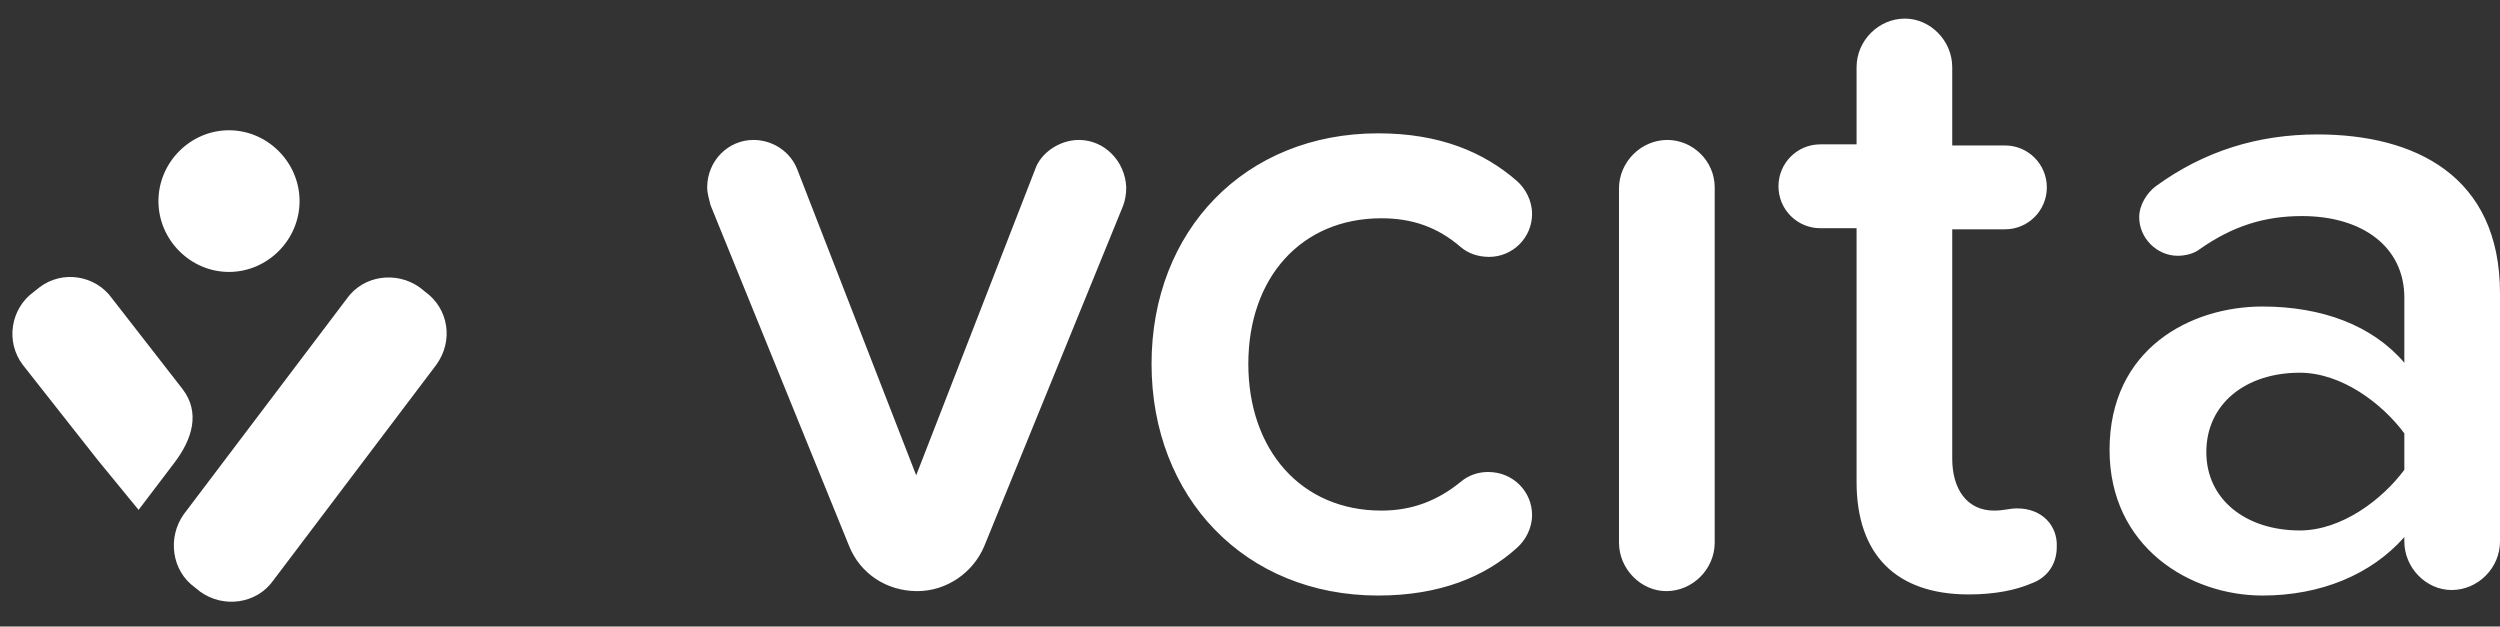
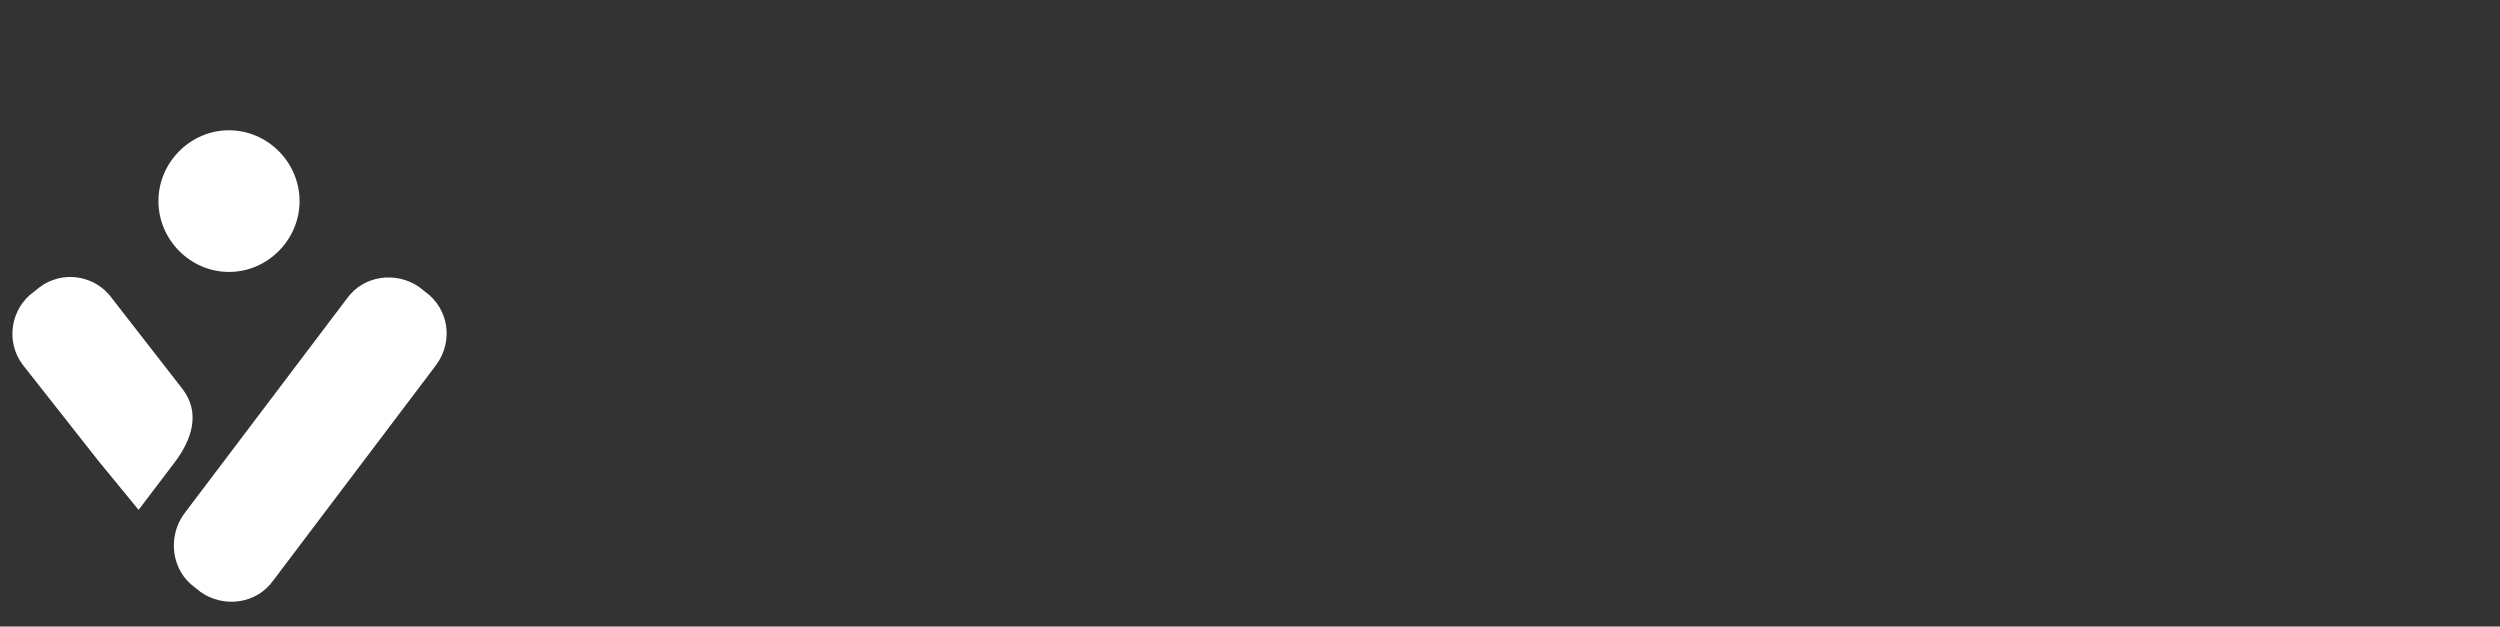
<svg xmlns="http://www.w3.org/2000/svg" width="403" height="101" xml:space="preserve" overflow="hidden">
  <rect width="100%" height="100%" fill="#333333" stroke="none" />
  <g transform="translate(-1934 -623)">
    <g>
-       <path d="M2107.93 645.56C2104.74 645.56 2101.72 647.694 2100.84 650.361L2081.69 699.618 2062.54 650.361C2061.47 647.516 2058.64 645.56 2055.45 645.56 2051.37 645.56 2048 648.939 2048 653.206 2048 654.273 2048.35 655.163 2048.53 656.052L2070.87 710.998C2072.64 715.444 2076.9 718.289 2081.86 718.289 2086.65 718.289 2090.91 715.266 2092.68 710.998L2115.02 656.23C2115.37 655.341 2115.55 654.273 2115.55 653.206 2115.37 648.939 2112.01 645.56 2107.93 645.56ZM2156.68 658.186C2161.65 658.186 2165.73 659.608 2169.45 662.809 2170.69 663.876 2172.29 664.409 2174.06 664.409 2177.78 664.409 2180.97 661.386 2180.97 657.474 2180.97 655.341 2179.91 653.384 2178.49 652.14 2173.17 647.516 2166.08 644.493 2156.15 644.493 2134.7 644.493 2119.63 660.142 2119.63 681.658 2119.63 703.174 2134.7 719 2156.15 719 2166.08 719 2173.35 715.978 2178.49 711.354 2179.91 710.109 2180.97 708.153 2180.97 706.019 2180.97 702.285 2177.96 699.084 2173.88 699.084 2172.29 699.084 2170.69 699.618 2169.45 700.685 2165.73 703.708 2161.65 705.308 2156.68 705.308 2143.74 705.308 2135.23 695.528 2135.23 681.658 2135.23 667.788 2143.74 658.186 2156.68 658.186ZM2202.78 645.56C2198.53 645.56 2194.98 649.117 2194.98 653.384L2194.98 710.465C2194.98 714.733 2198.53 718.289 2202.61 718.289 2206.86 718.289 2210.41 714.733 2210.41 710.465L2210.41 653.206C2210.41 648.939 2206.86 645.56 2202.78 645.56ZM2259.16 704.953C2257.92 704.953 2257.04 705.308 2255.44 705.308 2251.01 705.308 2248.7 701.752 2248.7 696.951L2248.7 659.964 2257.21 659.964C2260.94 659.964 2263.95 656.941 2263.95 653.206 2263.95 649.472 2260.94 646.449 2257.21 646.449L2248.7 646.449 2248.7 633.824C2248.7 629.556 2245.16 626 2241.08 626 2236.82 626 2233.28 629.556 2233.28 633.824L2233.28 646.271 2227.43 646.271C2223.7 646.271 2220.69 649.294 2220.69 653.029 2220.69 656.763 2223.7 659.786 2227.43 659.786L2233.28 659.786 2233.28 700.685C2233.28 712.421 2239.66 718.822 2251.36 718.822 2255.62 718.822 2258.99 718.111 2261.47 717.044 2263.95 716.155 2265.55 714.021 2265.55 711.176 2265.72 707.798 2263.24 704.953 2259.16 704.953ZM2307.57 644.671C2297.99 644.671 2289.31 647.338 2281.5 653.029 2280.08 654.096 2278.84 656.052 2278.84 658.008 2278.84 661.386 2281.68 664.231 2285.05 664.231 2286.29 664.231 2287.71 663.876 2288.6 663.164 2293.91 659.43 2299.06 657.83 2305.08 657.83 2314.84 657.83 2321.58 662.809 2321.58 670.989L2321.58 681.48C2316.43 675.434 2308.28 672.411 2298.7 672.411 2287.18 672.411 2274.06 679.168 2274.06 695.528 2274.06 711.176 2287 719 2298.7 719 2308.1 719 2316.25 715.622 2321.58 709.576L2321.58 710.287C2321.58 714.555 2325.12 718.111 2329.2 718.111 2333.45 718.111 2337 714.555 2337 710.287L2337 670.277C2337 651.25 2323.17 644.671 2307.57 644.671ZM2321.58 698.729C2318.03 703.53 2311.47 708.509 2304.73 708.509 2296.04 708.509 2289.66 703.53 2289.66 695.884 2289.66 688.059 2296.04 683.081 2304.73 683.081 2311.47 683.081 2318.03 688.059 2321.58 692.861L2321.58 698.729Z" fill="#FFFFFF" fill-rule="evenodd" fill-opacity="1" />
      <path d="M2002.55 670.046 2001.66 669.333C1997.92 666.657 1992.59 667.37 1989.93 671.117L1963.62 705.905C1960.96 709.651 1961.67 715.003 1965.4 717.68L1966.29 718.393C1970.02 721.069 1975.35 720.356 1978.02 716.609L2004.32 681.821C2007.17 677.896 2006.28 672.723 2002.55 670.046ZM1963.45 685.746 1952.07 671.117C1949.41 667.37 1944.08 666.478 1940.34 669.333L1939.45 670.046C1935.72 672.723 1934.83 678.075 1937.68 681.821L1949.76 697.163 1956.34 705.191 1962.03 697.699C1965.05 693.774 1966.29 689.492 1963.45 685.746ZM1970.91 666.835C1977.13 666.835 1982.29 661.661 1982.29 655.417 1982.29 649.173 1977.13 644 1970.91 644 1964.69 644 1959.54 649.173 1959.54 655.417 1959.54 661.661 1964.69 666.835 1970.91 666.835Z" fill="#FFFFFF" fill-rule="evenodd" fill-opacity="1" />
    </g>
  </g>
</svg>